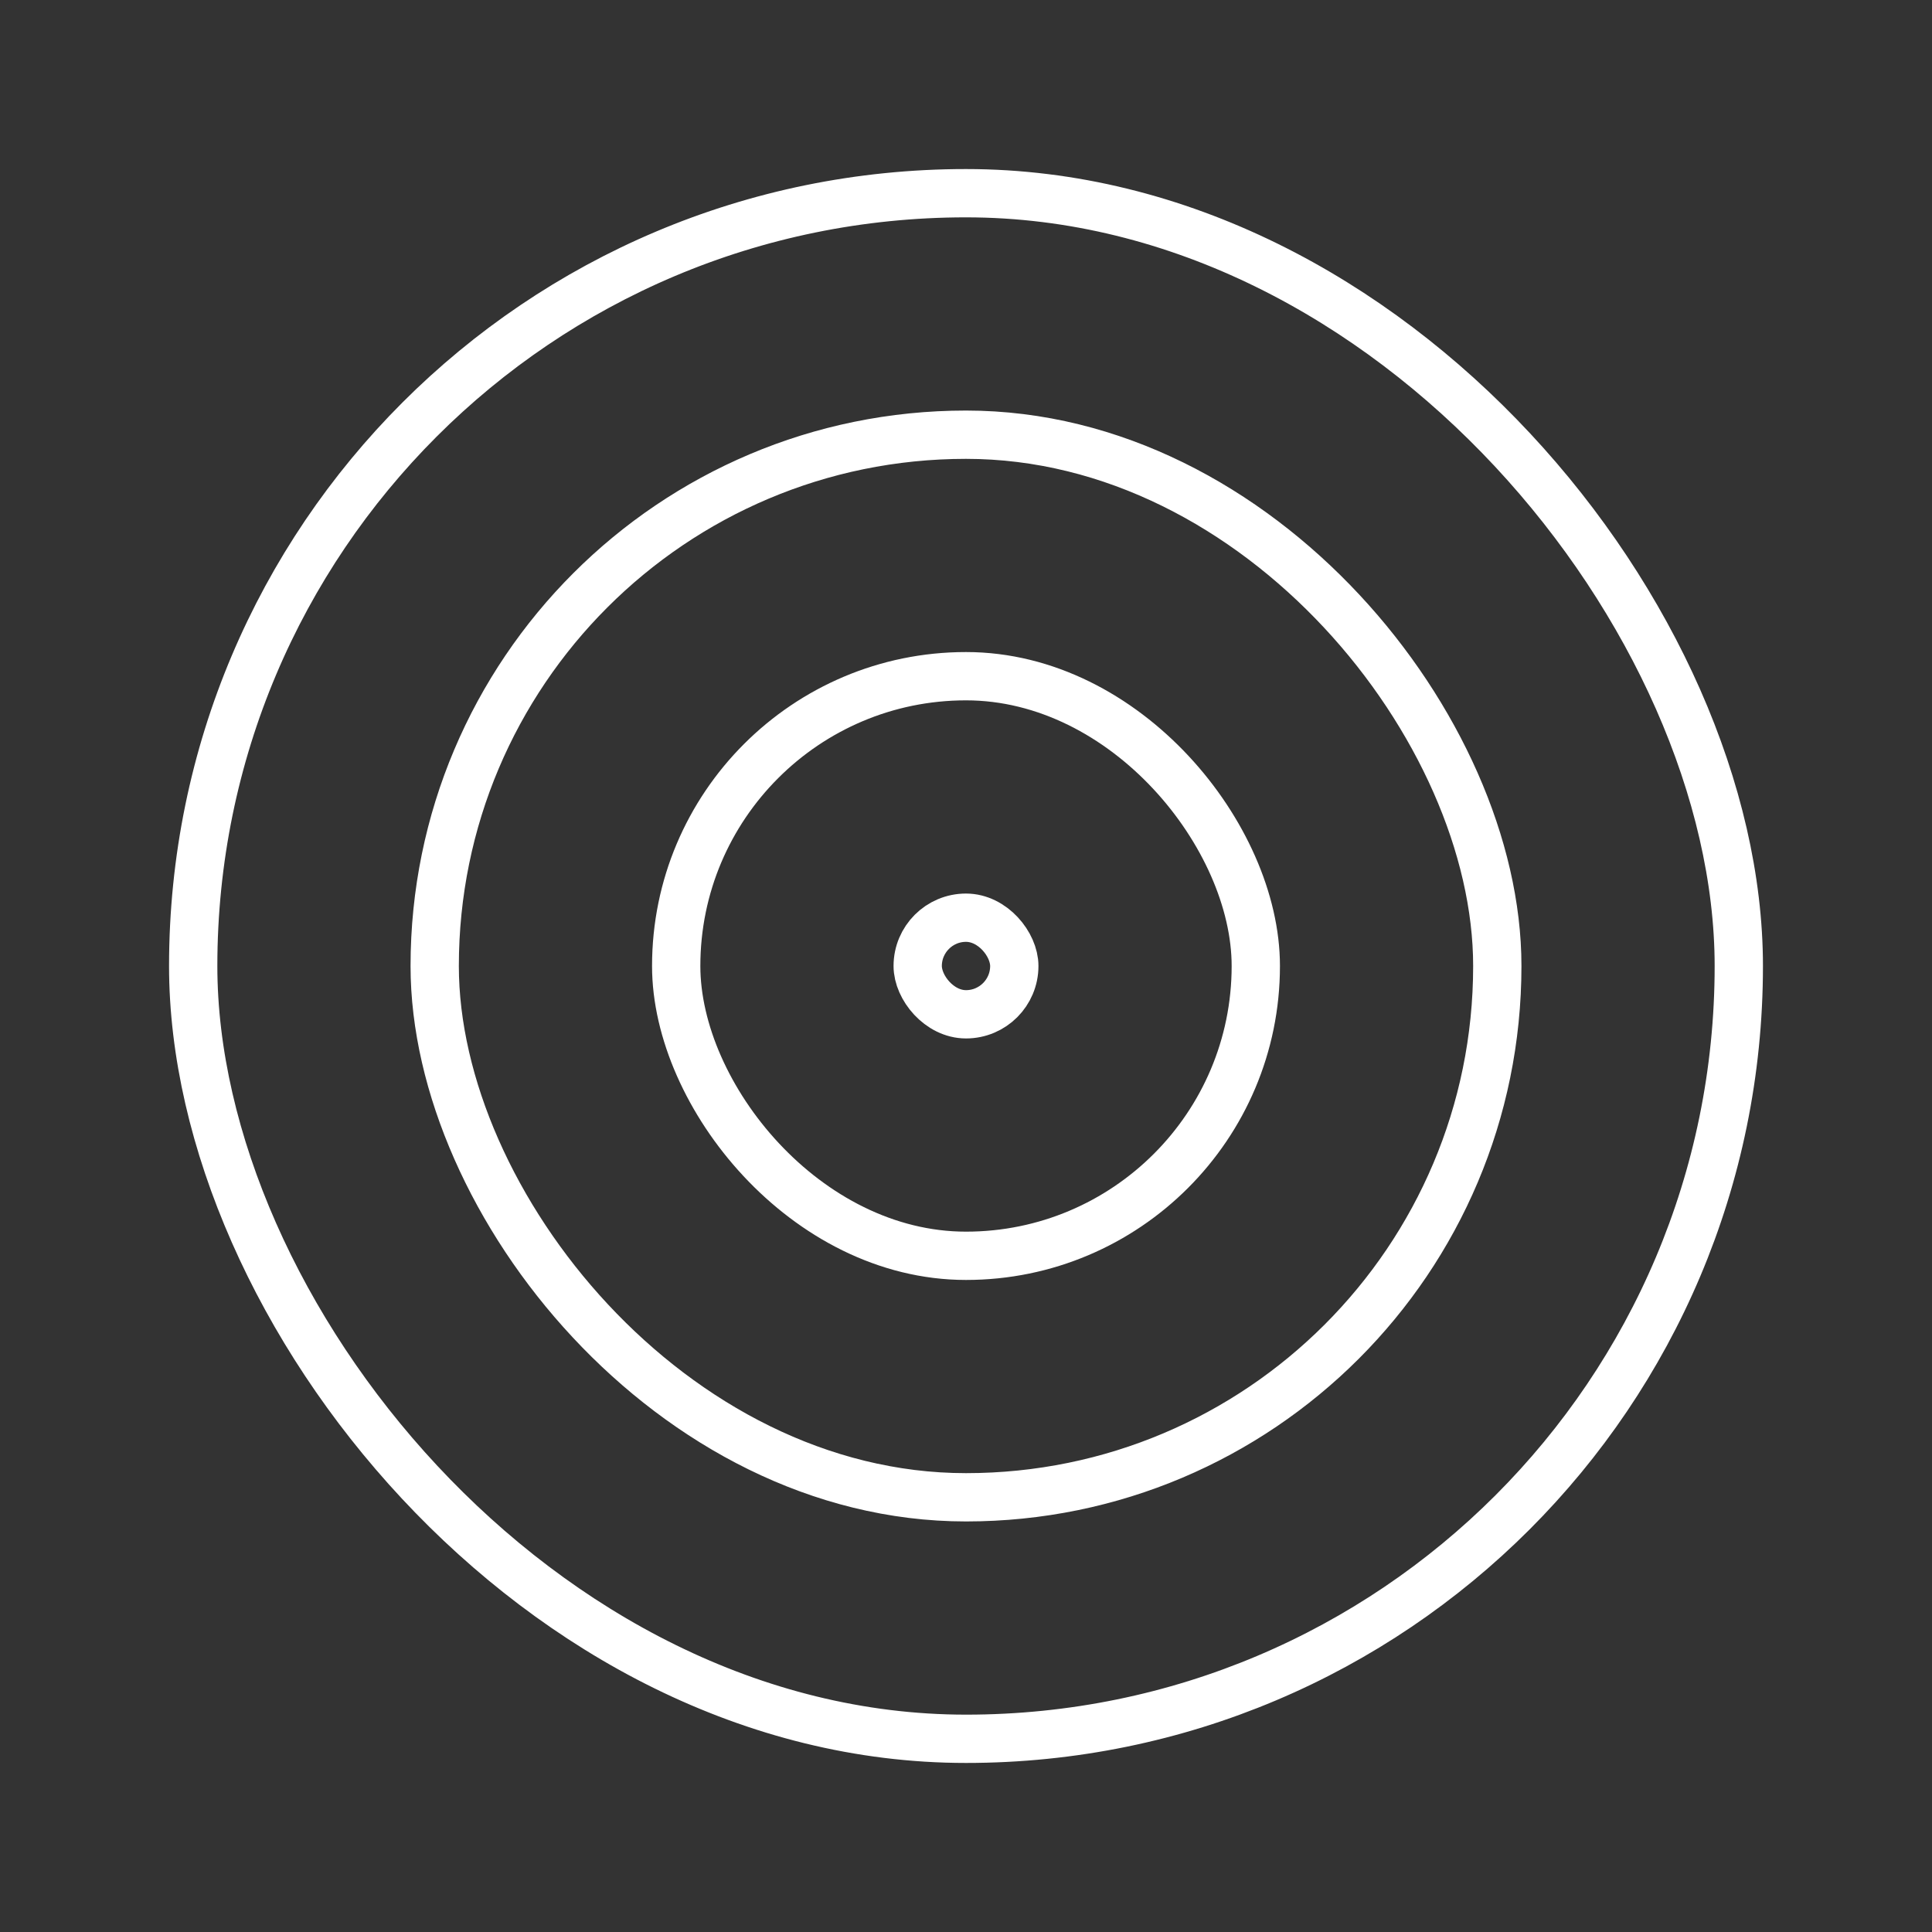
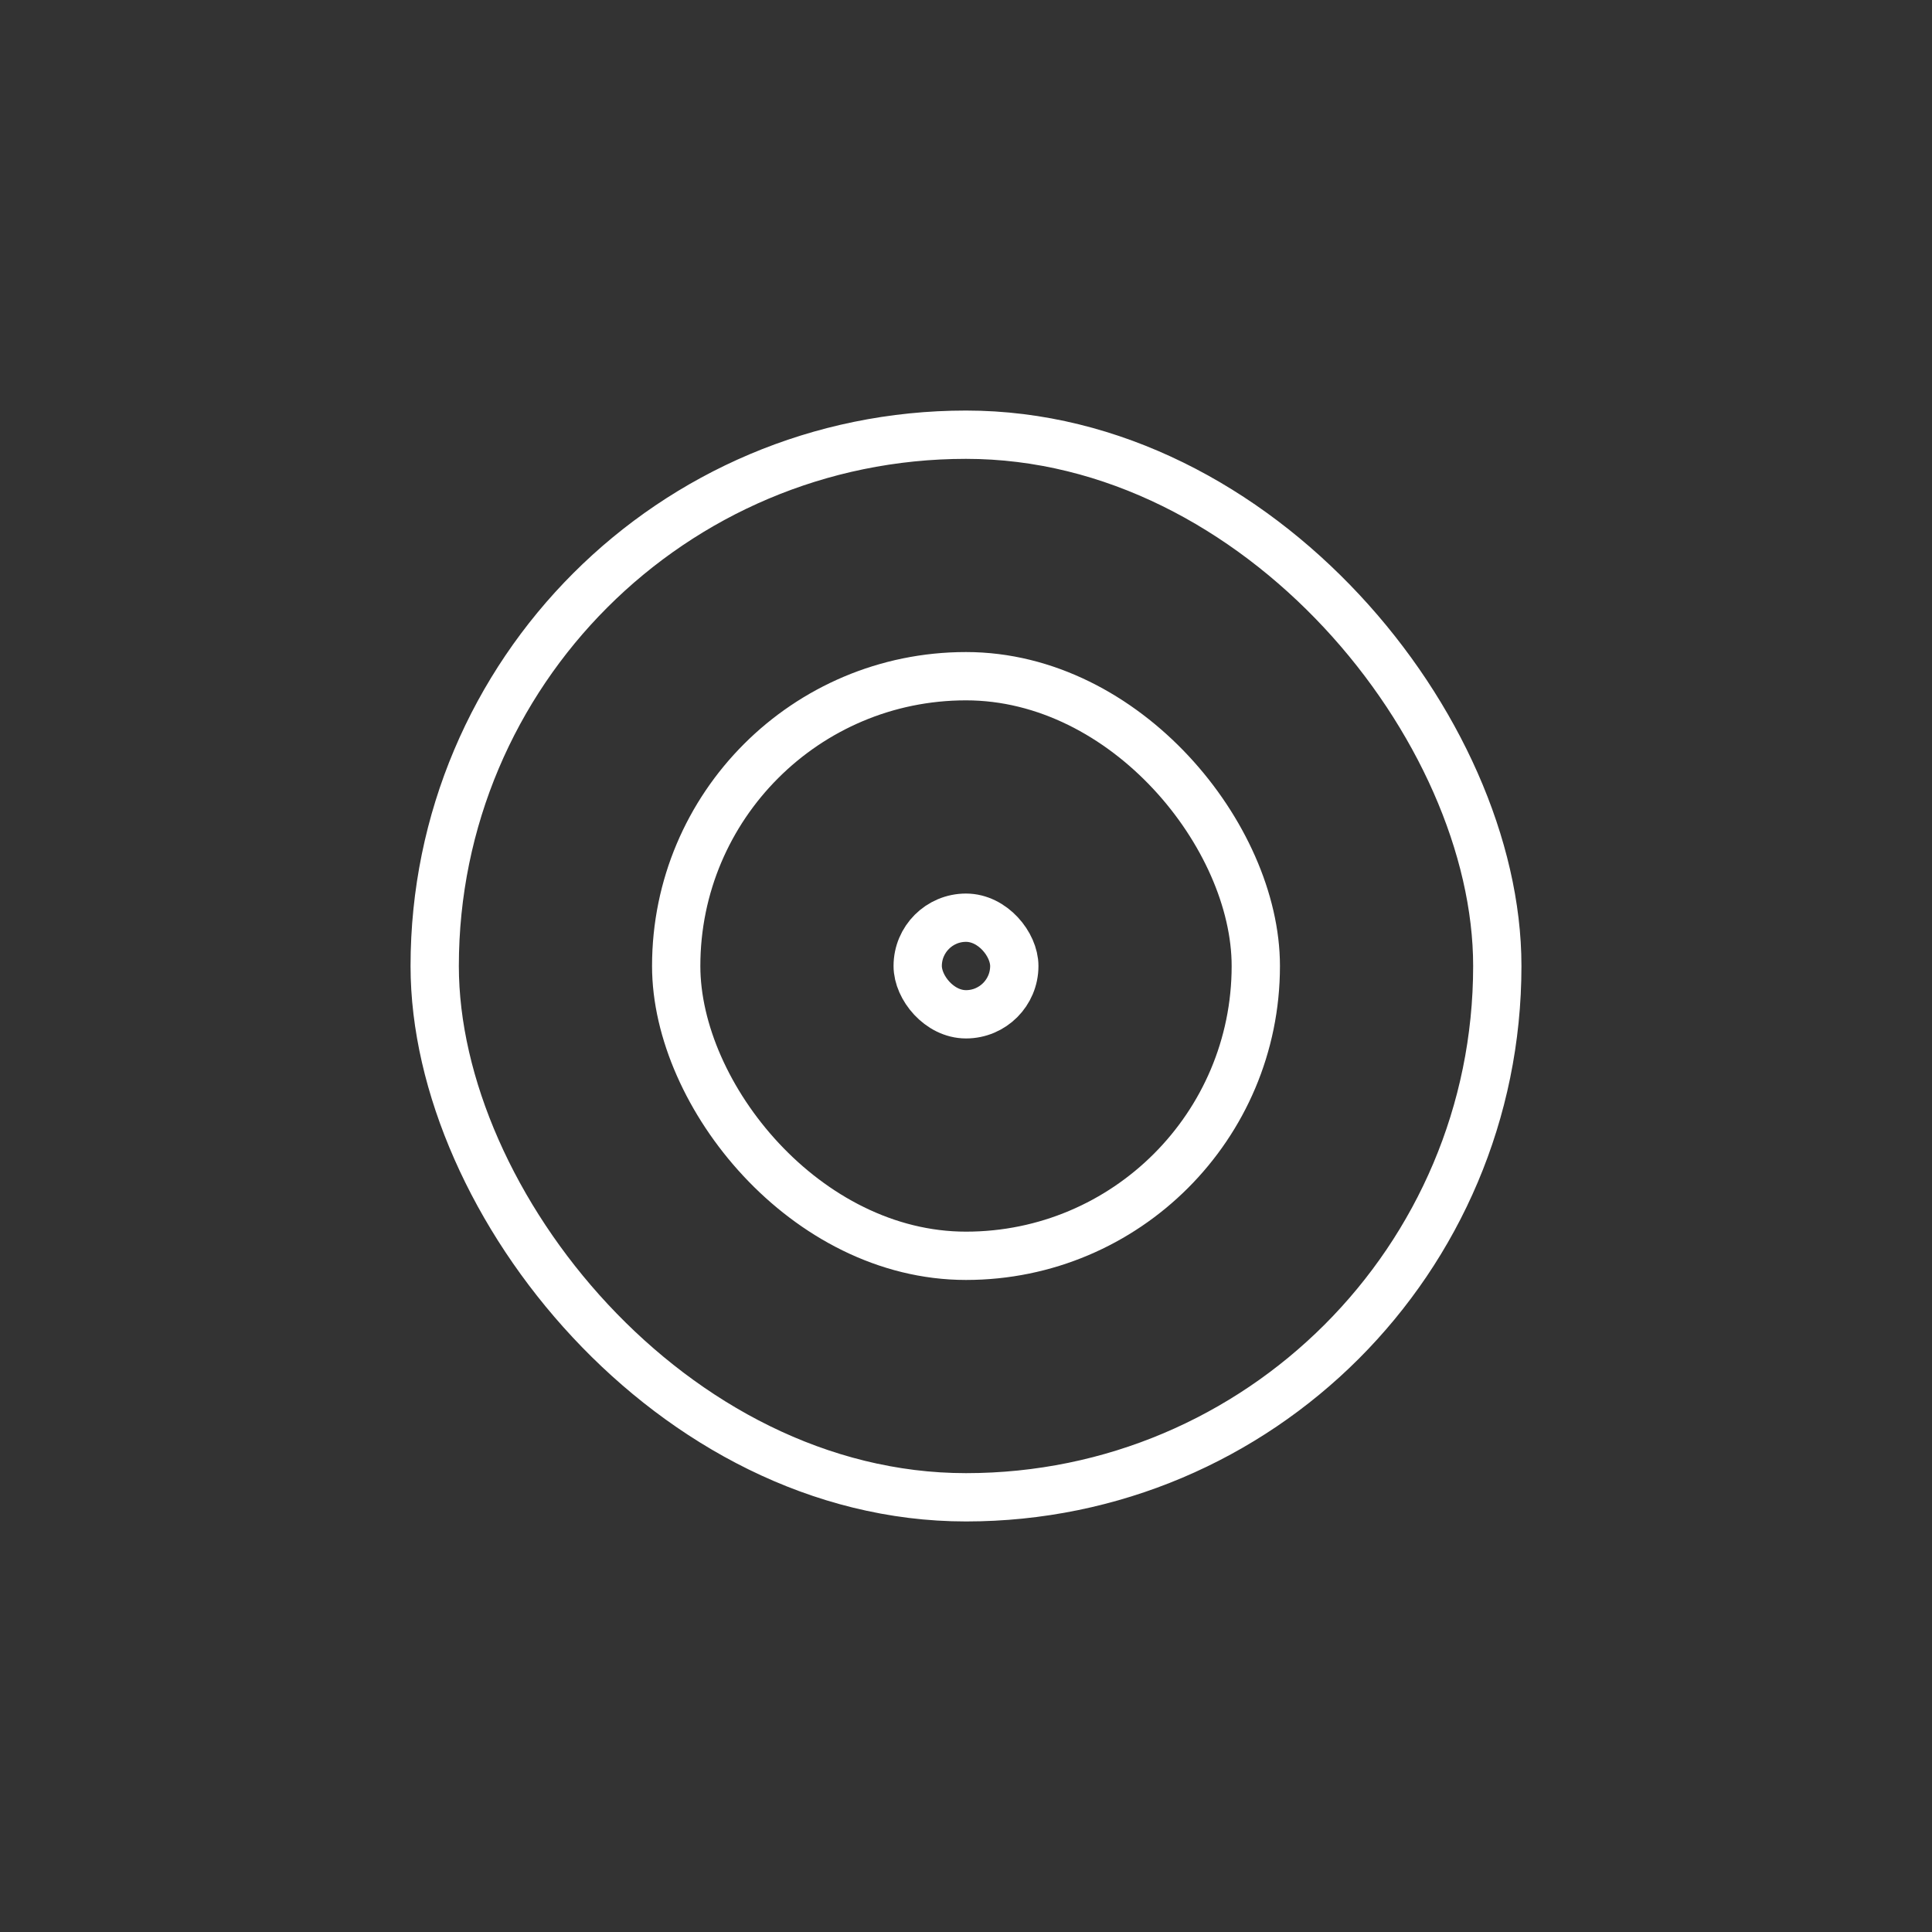
<svg xmlns="http://www.w3.org/2000/svg" width="40" height="40" viewBox="0 0 40 40" fill="none">
  <rect x="0" y="0" width="40" height="40" fill="#333333" stroke="none" />
-   <rect x="4" y="4" width="32" height="32" rx="16" stroke="white" />
  <rect x="9" y="9" width="22" height="22" rx="11" stroke="white" />
  <rect x="14" y="14" width="12" height="12" rx="6" stroke="white" />
  <rect x="19" y="19" width="2" height="2" rx="1" stroke="white" />
</svg>